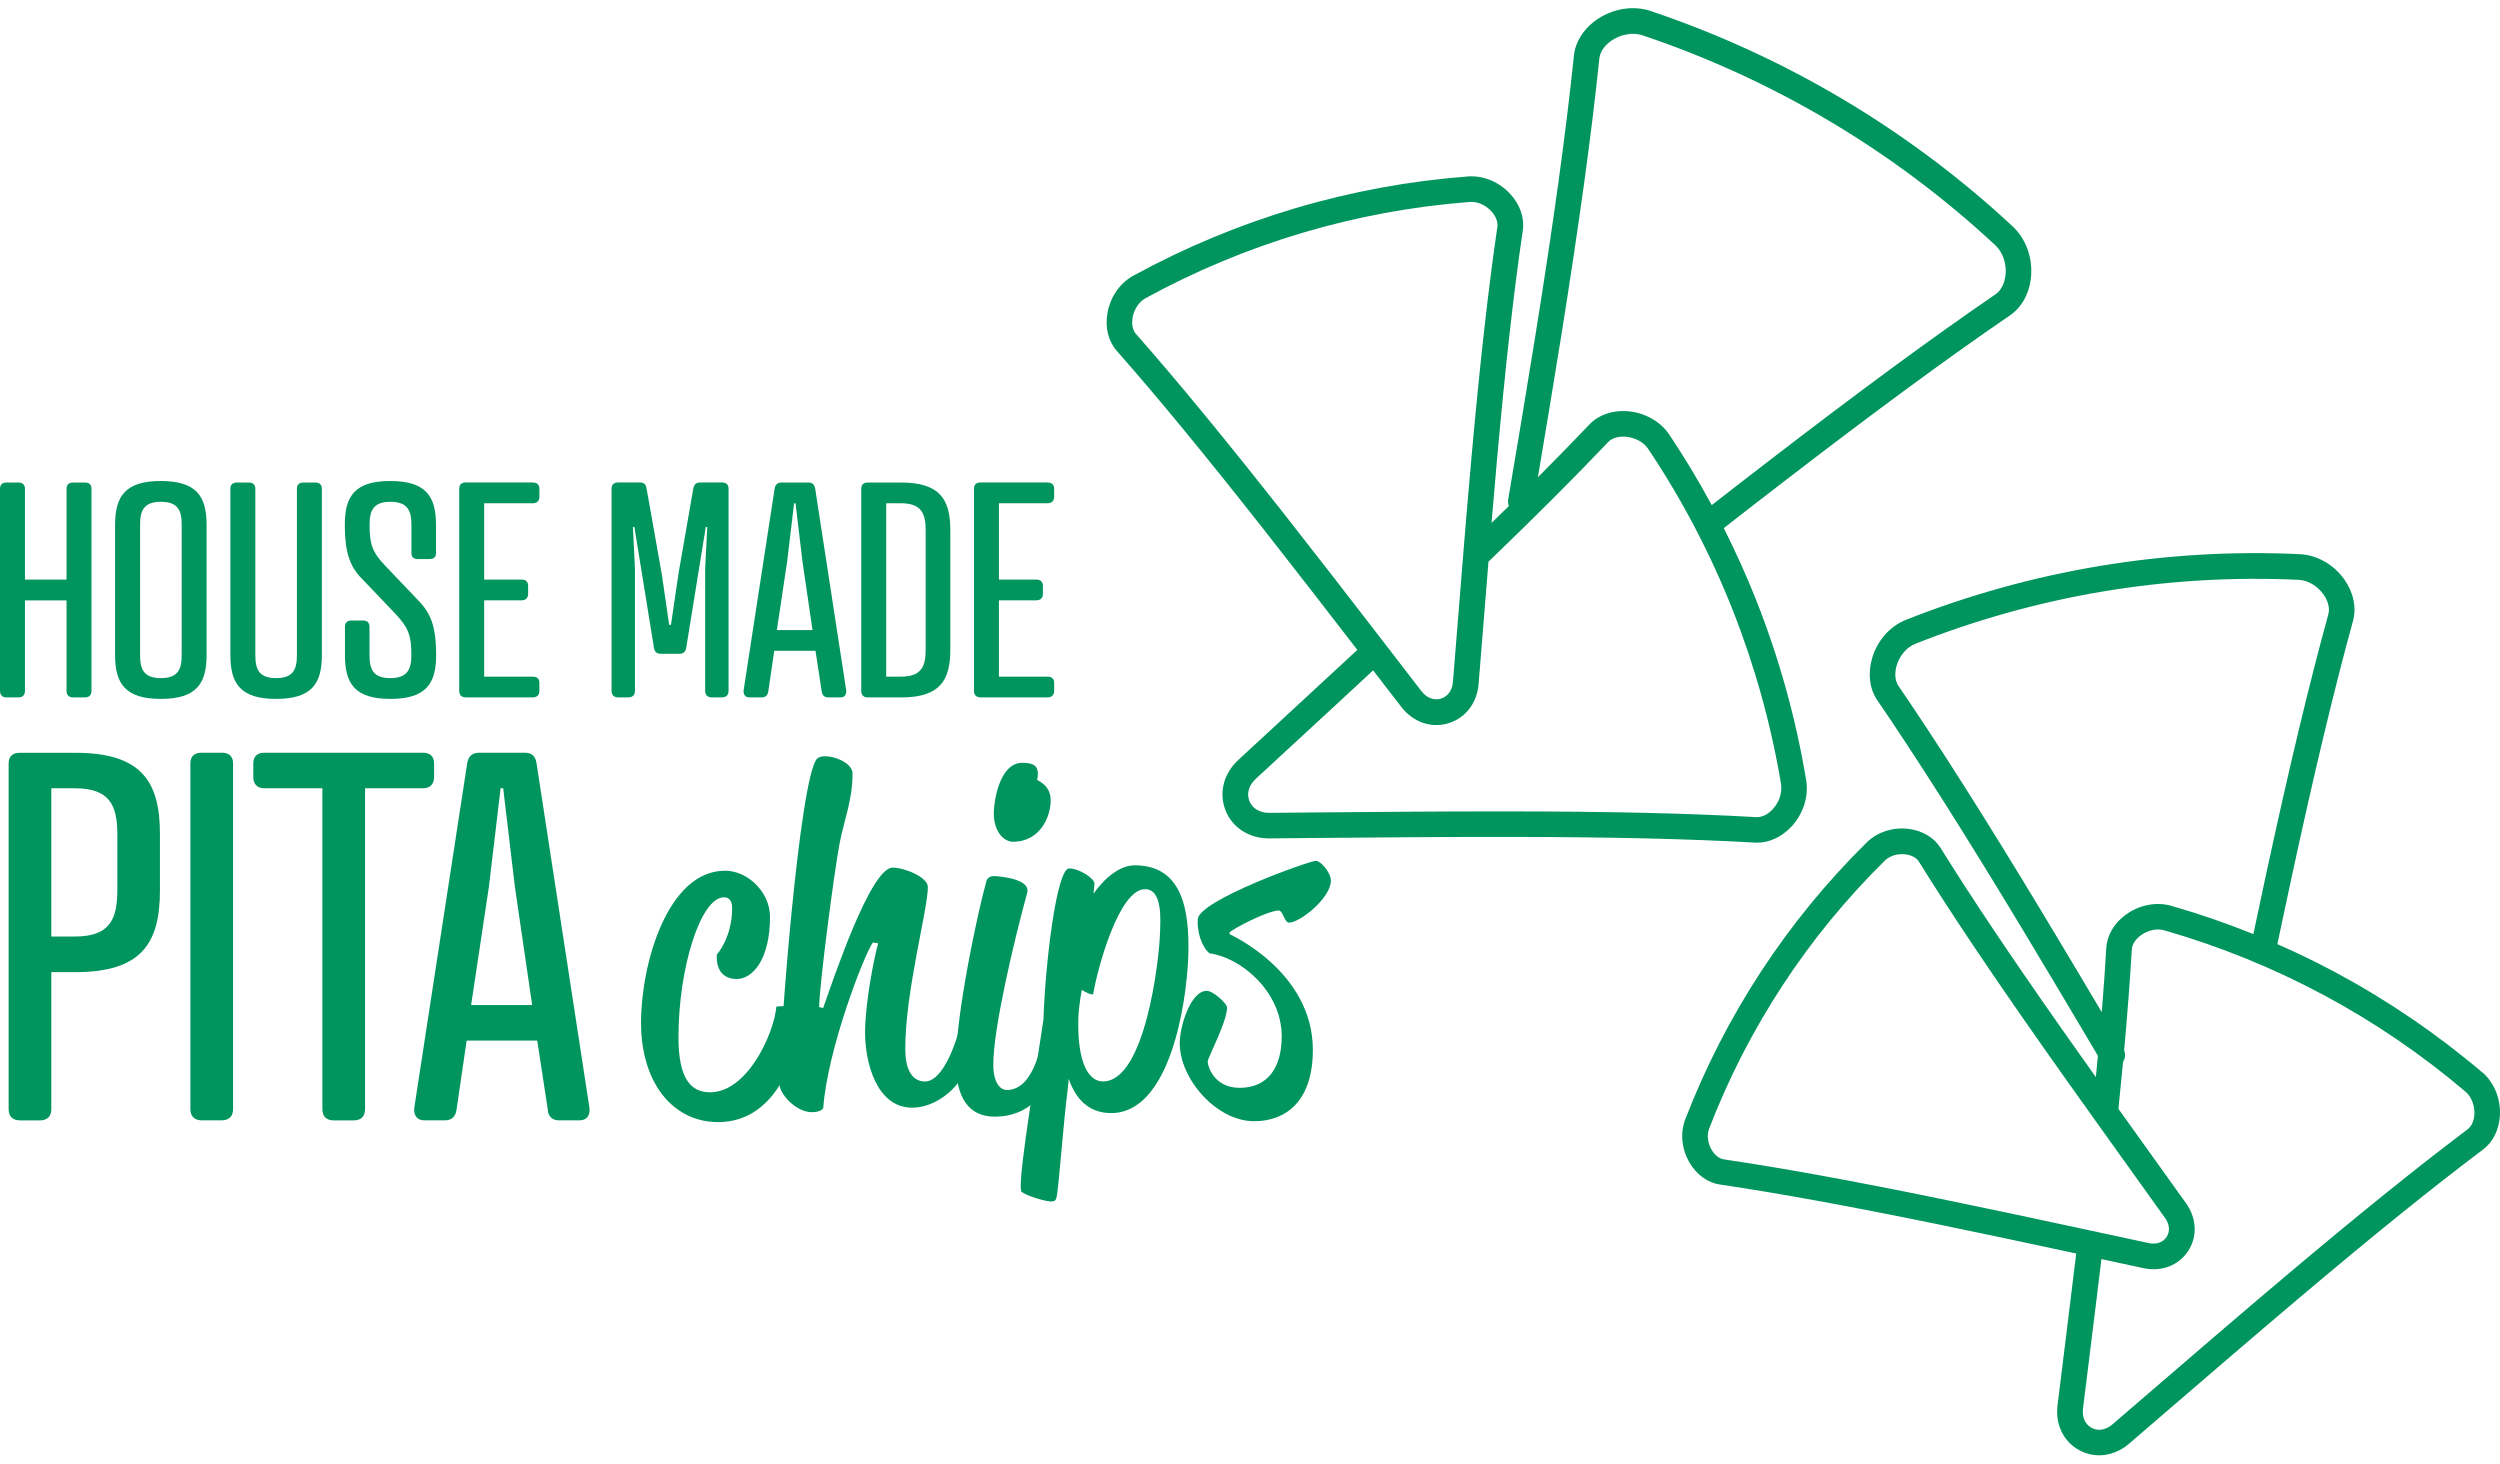
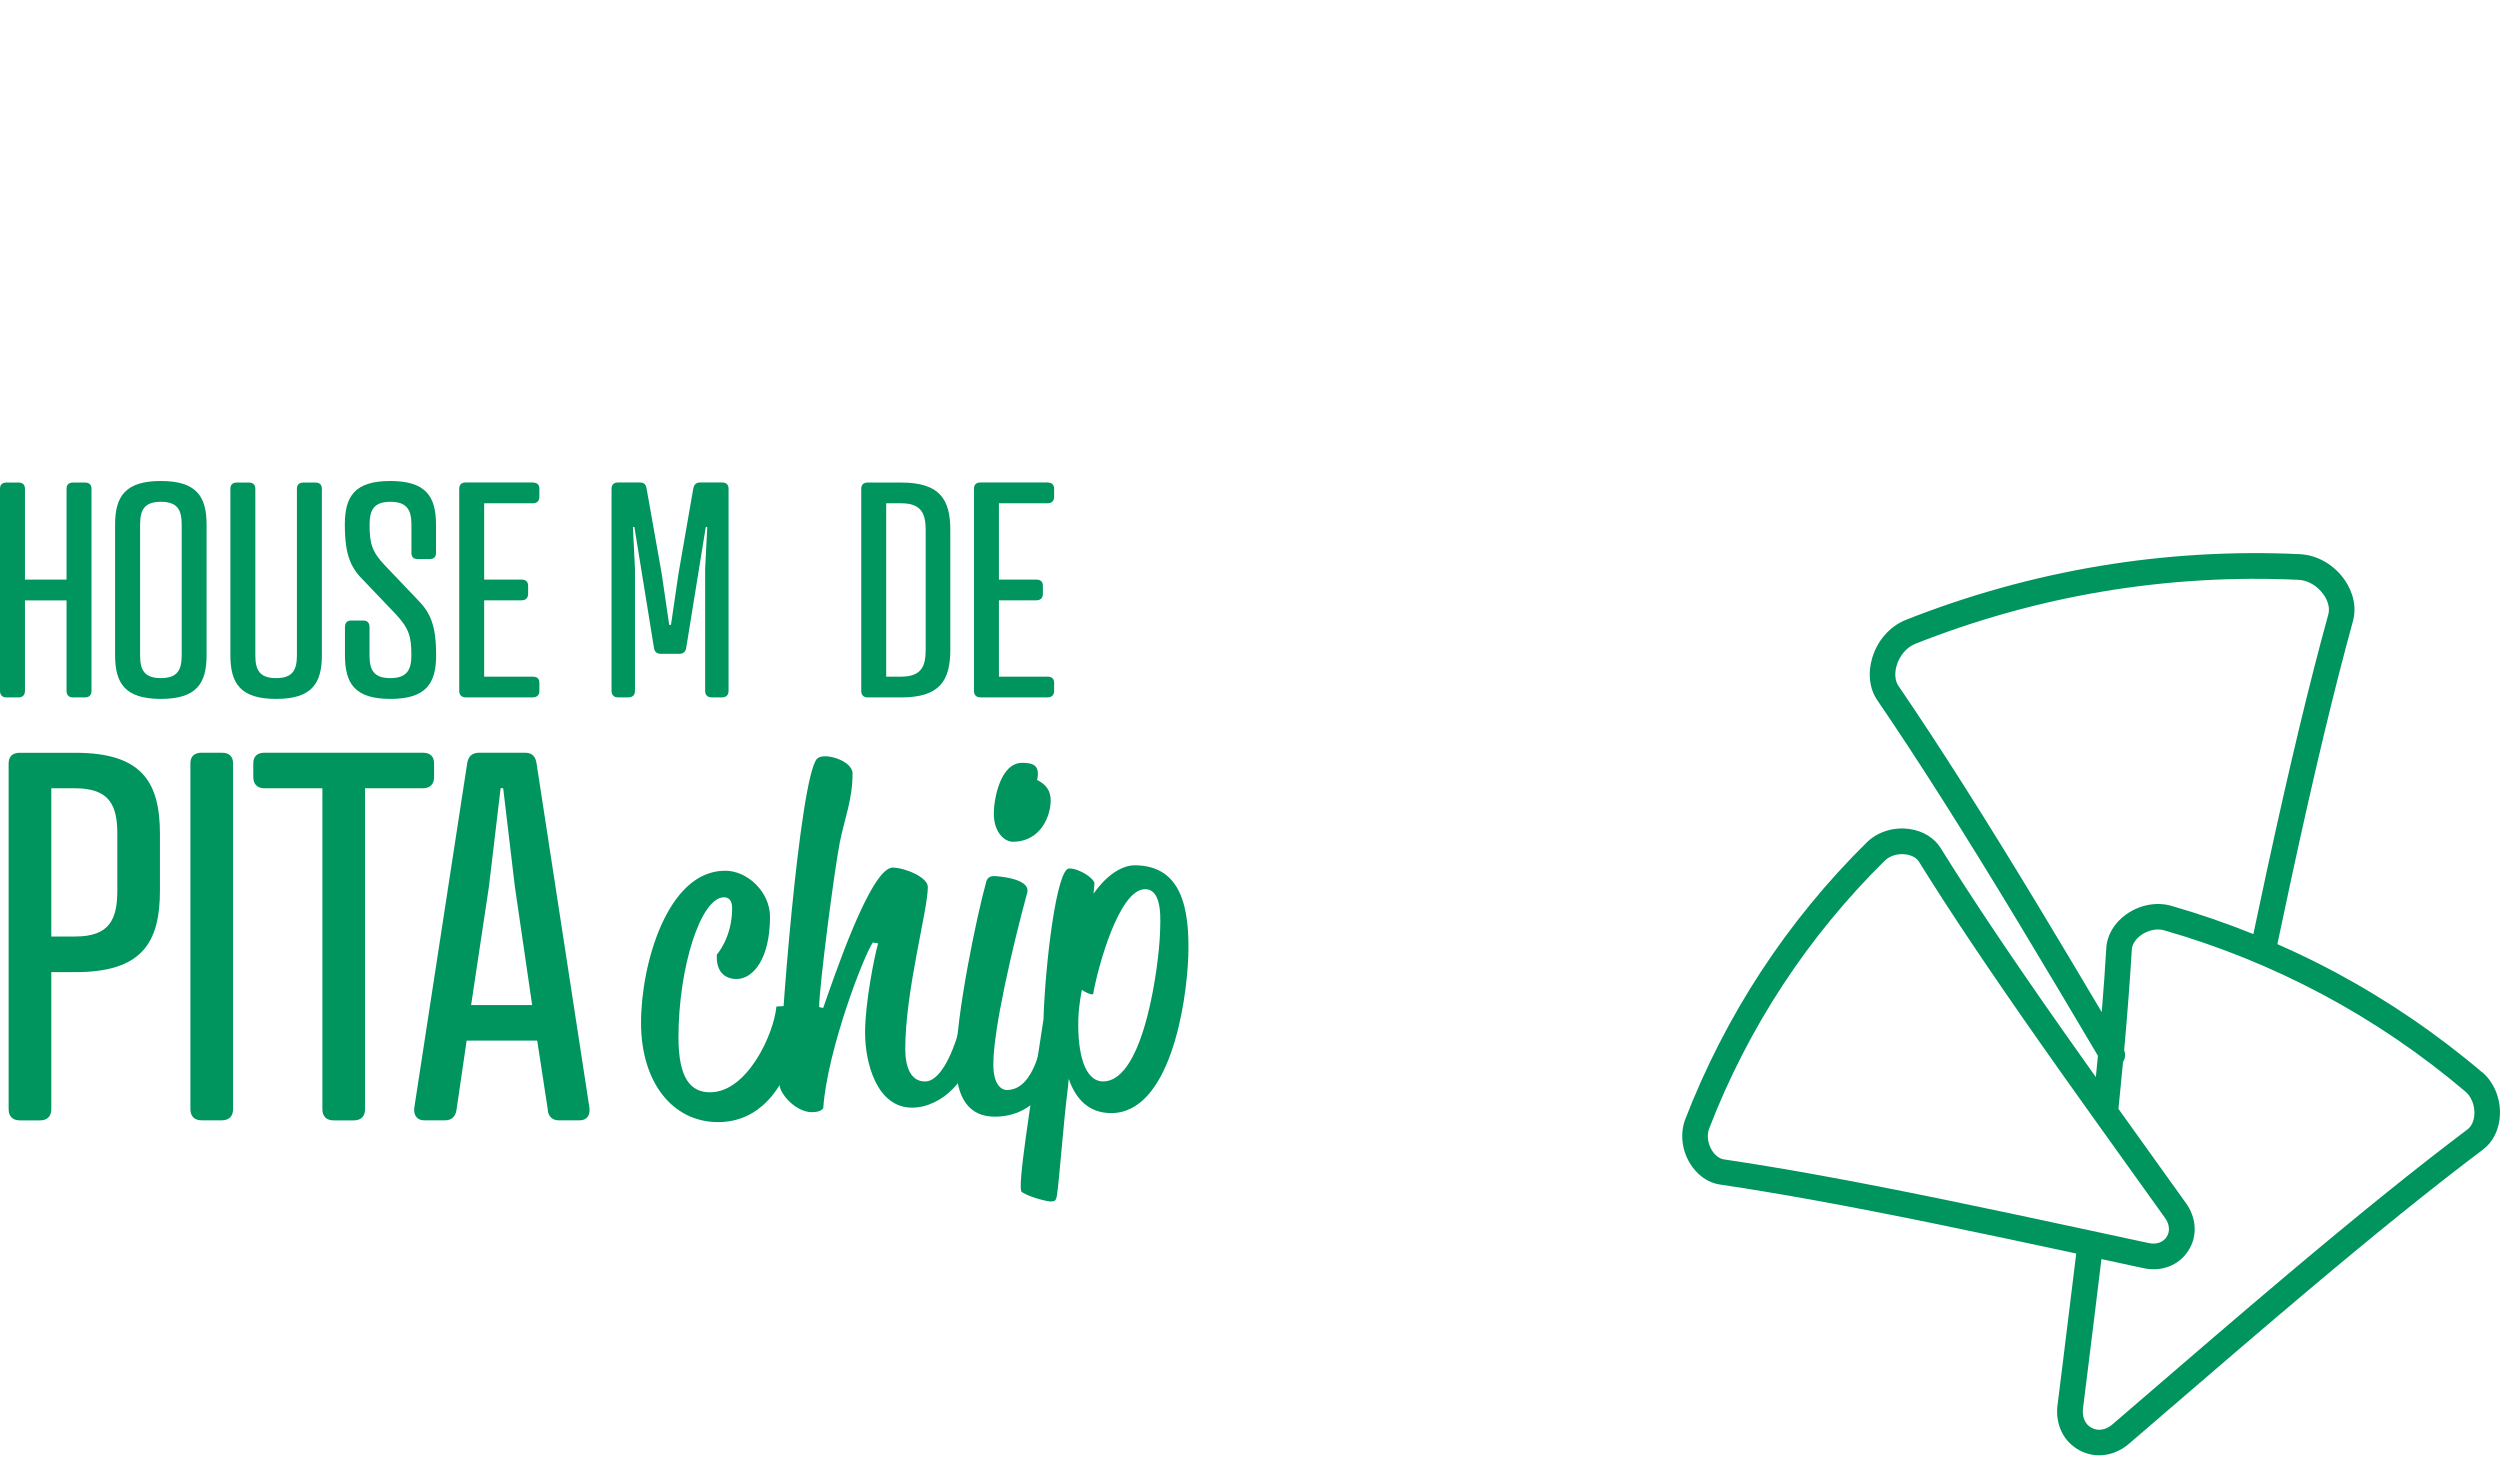
<svg xmlns="http://www.w3.org/2000/svg" width="210" height="123" viewBox="0 0 210 123" fill="none">
  <g clip-path="url(#clip0_637_1739)">
    <path d="M2.096 48.686H5.589V41.054C5.589 40.705 5.788 40.533 6.137 40.533H7.137C7.486 40.533 7.685 40.711 7.685 41.054V58.036C7.685 58.386 7.486 58.584 7.137 58.584H6.137C5.788 58.584 5.589 58.386 5.589 58.036V50.432H2.096V58.036C2.096 58.386 1.897 58.584 1.548 58.584H0.548C0.199 58.584 0 58.386 0 58.036V41.054C0 40.705 0.199 40.533 0.548 40.533H1.548C1.897 40.533 2.096 40.711 2.096 41.054V48.686Z" fill="#00945E" />
    <path d="M17.353 44.069V55.043C17.353 57.413 16.504 58.708 13.51 58.708C10.517 58.708 9.668 57.413 9.668 55.043V44.069C9.668 41.699 10.517 40.404 13.51 40.404C16.504 40.404 17.353 41.699 17.353 44.069ZM11.769 44.069V55.043C11.769 56.242 12.091 56.962 13.516 56.962C14.94 56.962 15.262 56.236 15.262 55.043V44.069C15.262 42.871 14.94 42.151 13.516 42.151C12.091 42.151 11.769 42.876 11.769 44.069Z" fill="#00945E" />
    <path d="M19.352 41.054C19.352 40.705 19.551 40.533 19.9 40.533H20.899C21.249 40.533 21.448 40.711 21.448 41.054V55.043C21.448 56.241 21.77 56.962 23.194 56.962C24.618 56.962 24.941 56.236 24.941 55.043V41.054C24.941 40.705 25.14 40.533 25.489 40.533H26.488C26.838 40.533 27.037 40.711 27.037 41.054V55.043C27.037 57.413 26.188 58.708 23.194 58.708C20.201 58.708 19.352 57.413 19.352 55.043V41.054Z" fill="#00945E" />
    <path d="M32.395 47.562L34.99 50.282C36.113 51.405 36.635 52.426 36.635 55.043C36.635 57.413 35.786 58.708 32.792 58.708C29.799 58.708 28.977 57.413 28.977 55.043V52.673C28.977 52.324 29.149 52.125 29.498 52.125H30.519C30.868 52.125 31.04 52.324 31.04 52.673V55.043C31.04 56.242 31.363 56.962 32.787 56.962C34.211 56.962 34.555 56.236 34.555 55.043C34.555 53.447 34.356 52.775 33.206 51.55L30.61 48.831C29.487 47.734 28.966 46.687 28.966 44.069C28.966 41.699 29.788 40.404 32.782 40.404C35.775 40.404 36.624 41.699 36.624 44.069V46.439C36.624 46.789 36.447 46.961 36.103 46.961H35.082C34.732 46.961 34.56 46.789 34.56 46.439V44.069C34.56 42.871 34.211 42.151 32.792 42.151C31.373 42.151 31.046 42.876 31.046 44.069C31.046 45.692 31.244 46.364 32.395 47.562Z" fill="#00945E" />
    <path d="M44.76 40.533C45.109 40.533 45.308 40.711 45.308 41.054V41.726C45.308 42.075 45.109 42.274 44.76 42.274H40.67V48.686H43.814C44.164 48.686 44.362 48.858 44.362 49.207V49.879C44.362 50.228 44.164 50.427 43.814 50.427H40.67V56.838H44.76C45.109 56.838 45.308 57.01 45.308 57.359V58.031C45.308 58.38 45.109 58.579 44.76 58.579H39.123C38.773 58.579 38.575 58.38 38.575 58.031V41.049C38.575 40.7 38.773 40.528 39.123 40.528H44.76V40.533Z" fill="#00945E" />
    <path d="M55.508 54.919C55.132 54.919 54.987 54.721 54.933 54.42L53.289 44.268H53.165L53.337 47.783V58.031C53.337 58.38 53.138 58.579 52.789 58.579H51.918C51.569 58.579 51.37 58.38 51.37 58.031V41.049C51.37 40.7 51.569 40.528 51.918 40.528H53.74C54.089 40.528 54.261 40.678 54.315 41.049L55.589 48.229L56.212 52.49H56.363L56.986 48.229L58.233 41.049C58.308 40.673 58.48 40.528 58.829 40.528H60.651C61 40.528 61.199 40.705 61.199 41.049V58.031C61.199 58.38 61 58.579 60.651 58.579H59.78C59.431 58.579 59.232 58.38 59.232 58.031V47.783L59.41 44.268H59.286L57.642 54.42C57.593 54.721 57.416 54.919 57.067 54.919H55.519H55.508Z" fill="#00945E" />
-     <path d="M69.024 58.085L68.502 54.667H65.036L64.537 58.085C64.488 58.407 64.289 58.584 63.988 58.584H62.94C62.591 58.584 62.419 58.31 62.468 57.961L65.063 41.081C65.112 40.705 65.31 40.533 65.66 40.533H67.906C68.255 40.533 68.427 40.711 68.481 41.081L71.077 57.961C71.125 58.337 70.953 58.584 70.604 58.584H69.556C69.282 58.584 69.056 58.413 69.034 58.085H69.024ZM65.257 52.926H68.25L67.401 47.116L66.826 42.28H66.702L66.127 47.116L65.257 52.926Z" fill="#00945E" />
    <path d="M72.893 58.584C72.544 58.584 72.345 58.386 72.345 58.036V41.054C72.345 40.705 72.544 40.533 72.893 40.533H75.688C78.955 40.533 79.826 41.957 79.826 44.521V54.57C79.826 57.166 78.955 58.584 75.688 58.584H72.893ZM75.688 56.838C77.386 56.838 77.757 55.989 77.757 54.57V44.521C77.757 43.123 77.38 42.274 75.688 42.274H74.441V56.838H75.688Z" fill="#00945E" />
    <path d="M87.999 40.533C88.349 40.533 88.547 40.711 88.547 41.054V41.726C88.547 42.075 88.349 42.274 87.999 42.274H83.91V48.686H87.053C87.403 48.686 87.602 48.858 87.602 49.207V49.879C87.602 50.228 87.403 50.427 87.053 50.427H83.91V56.838H87.999C88.349 56.838 88.547 57.01 88.547 57.359V58.031C88.547 58.38 88.349 58.579 87.999 58.579H82.362C82.013 58.579 81.814 58.38 81.814 58.031V41.049C81.814 40.7 82.013 40.528 82.362 40.528H87.999V40.533Z" fill="#00945E" />
    <path d="M4.31 81.655V93.172C4.31 93.768 3.971 94.112 3.369 94.112H1.666C1.069 94.112 0.725 93.774 0.725 93.172V64.131C0.725 63.534 1.064 63.233 1.666 63.233H6.314C11.903 63.233 13.435 65.662 13.435 70.058V74.793C13.435 79.226 11.898 81.661 6.314 81.661H4.31V81.655ZM6.314 78.667C9.216 78.667 9.856 77.216 9.856 74.787V70.053C9.856 67.667 9.216 66.216 6.314 66.216H4.31V78.667H6.314Z" fill="#00945E" />
    <path d="M19.578 93.166C19.578 93.763 19.239 94.107 18.637 94.107H16.933C16.337 94.107 15.993 93.768 15.993 93.166V64.125C15.993 63.529 16.332 63.228 16.933 63.228H18.637C19.234 63.228 19.578 63.529 19.578 64.125V93.166Z" fill="#00945E" />
    <path d="M30.664 66.216V93.172C30.664 93.768 30.326 94.112 29.724 94.112H28.02C27.424 94.112 27.08 93.774 27.08 93.172V66.216H22.216C21.62 66.216 21.276 65.872 21.276 65.275V64.125C21.276 63.529 21.614 63.228 22.216 63.228H35.522C36.119 63.228 36.463 63.529 36.463 64.125V65.275C36.463 65.872 36.119 66.216 35.522 66.216H30.659H30.664Z" fill="#00945E" />
    <path d="M46.023 93.252L45.126 87.411H39.198L38.343 93.252C38.258 93.806 37.919 94.107 37.403 94.107H35.614C35.017 94.107 34.716 93.639 34.802 93.043L39.236 64.168C39.322 63.529 39.66 63.228 40.257 63.228H44.094C44.69 63.228 44.991 63.529 45.077 64.168L49.511 93.043C49.597 93.682 49.296 94.107 48.699 94.107H46.91C46.442 94.107 46.055 93.806 46.012 93.252H46.023ZM39.585 84.423H44.701L43.25 74.486L42.267 66.21H42.052L41.068 74.486L39.574 84.423H39.585Z" fill="#00945E" />
    <path d="M60.893 73.138C62.828 73.138 64.681 74.959 64.681 77.007C64.681 80.57 63.241 82.236 61.876 82.236C60.818 82.236 60.21 81.553 60.21 80.414V80.188C60.21 80.188 61.5 78.785 61.5 76.281C61.5 75.712 61.274 75.373 60.818 75.373C58.845 75.373 56.991 81.327 56.991 87.126C56.991 90.651 58.055 91.753 59.646 91.753C62.758 91.753 64.993 86.9 65.219 84.552C65.219 84.552 65.6 84.514 65.826 84.514C66.283 84.514 67.003 84.858 67.003 86.637C67.003 87.964 65.525 94.257 60.329 94.257C56.459 94.257 53.847 90.882 53.847 85.917C53.847 80.951 56.083 73.143 60.898 73.143L60.893 73.138Z" fill="#00945E" />
    <path d="M73.323 79.167C72.603 80.15 69.497 88.152 69.153 93.08C69.153 93.08 69.002 93.424 68.207 93.424C66.842 93.424 65.477 91.871 65.477 91.076C65.477 86.943 67.18 65.372 68.621 63.744C69.19 63.136 71.614 63.894 71.614 64.958C71.614 67.156 70.969 68.672 70.55 70.719C70.093 73.03 68.809 82.886 68.809 84.595L69.147 84.67C70.018 82.209 73.129 72.879 74.984 72.879C75.967 72.879 77.939 73.675 77.939 74.508C77.939 76.442 76.042 83.225 76.042 88.115C76.042 89.63 76.499 90.845 77.708 90.845C78.917 90.845 79.944 88.684 80.513 86.712C80.513 86.712 81.615 86.599 81.615 87.927C81.615 90.469 79.154 93.043 76.612 93.043C73.656 93.043 72.667 89.292 72.667 86.75C72.667 84.208 73.463 80.269 73.764 79.242L73.307 79.167H73.323Z" fill="#00945E" />
    <path d="M82.835 74.083C82.948 73.664 83.254 73.589 83.517 73.589C83.442 73.589 86.624 73.702 86.285 74.992C85.146 79.162 83.404 86.513 83.442 89.474C83.442 90.877 83.974 91.56 84.581 91.56C86.93 91.56 87.612 87.427 87.731 85.912C87.731 85.912 89.133 85.53 89.133 87.051C89.133 89.437 87.768 93.8 83.56 93.8C81.4 93.8 80.298 92.247 80.298 89.254C80.298 85.272 82.082 76.781 82.84 74.089L82.835 74.083ZM83.48 68.322C83.48 67.258 83.974 64.077 85.866 64.077C86.812 64.077 87.381 64.303 87.118 65.517C87.688 65.818 88.257 66.237 88.257 67.258C88.257 68.473 87.462 70.708 85.07 70.708C84.463 70.708 83.48 70.026 83.48 68.322Z" fill="#00945E" />
    <path d="M88.789 100.357C88.714 100.889 88.601 100.889 88.332 100.926C88.107 100.964 86.511 100.588 85.828 100.131C85.409 99.868 86.586 92.661 87.65 85.648C87.8 80.946 88.752 72.949 89.81 72.949C90.681 72.949 91.971 73.82 91.933 74.239L91.858 75.072C92.997 73.444 94.282 72.686 95.308 72.686C99.29 72.686 99.935 76.362 99.817 80.306C99.666 84.477 98.226 93.5 93.336 93.5C91.439 93.5 90.342 92.285 89.773 90.619L89.698 91.414C89.316 94.408 89.015 98.772 88.789 100.362V100.357ZM92.659 90.839C96.184 90.839 97.361 80.72 97.436 78.479C97.474 77.377 97.699 74.691 96.184 74.691C93.986 74.691 92.202 81.322 91.826 83.488C91.788 83.638 91.106 83.337 90.88 83.144C90.88 83.144 90.617 84.358 90.579 85.611C90.504 88.491 91.111 90.839 92.664 90.839H92.659Z" fill="#00945E" />
-     <path d="M103.305 78.484C103.305 78.484 110.28 81.591 110.28 88.19C110.28 92.548 107.969 94.182 105.352 94.182C102.165 94.182 99.097 90.619 99.097 87.626C99.097 86.223 100.005 83.23 101.37 83.23C101.902 83.23 103.073 84.294 103.073 84.632C103.073 85.847 101.445 88.84 101.445 89.179C101.445 89.517 101.94 91.377 104.137 91.377C106.524 91.377 107.663 89.636 107.663 87.056C107.663 83.187 104.1 80.382 101.596 80.081C100.913 79.511 100.532 78.184 100.612 77.2C100.763 75.609 109.974 72.31 110.543 72.31C110.925 72.31 111.795 73.293 111.795 73.976C111.795 75.416 109.216 77.501 108.27 77.501C107.889 77.501 107.776 76.48 107.4 76.48C106.416 76.518 103.53 78.033 103.267 78.339L103.305 78.49V78.484Z" fill="#00945E" />
    <path d="M208.517 90.087C204.723 86.863 200.574 84.036 196.189 81.682C194.593 80.828 192.959 80.038 191.298 79.307C191.685 77.458 192.078 75.626 192.47 73.809C194.405 64.851 196.054 57.977 197.645 52.184C197.962 51.05 197.699 49.771 196.92 48.669C196.038 47.428 194.663 46.638 193.228 46.552C187.59 46.283 181.915 46.617 176.348 47.546C170.786 48.476 165.304 50.002 160.049 52.087C158.732 52.63 157.689 53.823 157.26 55.285C156.878 56.58 157.039 57.875 157.706 58.837C161.097 63.808 164.885 69.773 169.62 77.614C171.904 81.397 174.22 85.299 176.224 88.684C176.171 89.27 176.112 89.872 176.052 90.479C175.101 89.147 174.161 87.814 173.236 86.497C168.889 80.306 165.638 75.454 163.02 71.246C162.483 70.37 161.505 69.779 160.344 69.628C159.044 69.462 157.732 69.87 156.835 70.735C153.503 74.013 150.515 77.662 147.952 81.569C145.388 85.481 143.239 89.673 141.551 94.048C141.121 95.203 141.266 96.563 141.938 97.691C142.54 98.696 143.464 99.357 144.48 99.502C149.397 100.228 155.137 101.276 162.548 102.791C166.46 103.592 170.523 104.462 174.403 105.295C174.032 108.369 173.645 111.47 173.263 114.576L172.833 118.026C172.629 119.649 173.333 121.106 174.677 121.826C175.203 122.105 175.762 122.245 176.332 122.245C177.213 122.245 178.105 121.912 178.858 121.256L181.529 118.956C185.425 115.603 189.455 112.131 193.324 108.864C199.483 103.667 204.325 99.76 208.56 96.573C209.425 95.928 209.946 94.859 209.995 93.634C210.048 92.258 209.5 90.925 208.517 90.071V90.087ZM171.463 76.512C166.707 68.634 162.897 62.637 159.479 57.628C159.183 57.198 159.124 56.569 159.318 55.903C159.565 55.075 160.156 54.377 160.855 54.092C165.96 52.066 171.291 50.577 176.703 49.675C182.12 48.772 187.644 48.449 193.115 48.707C193.878 48.755 194.668 49.218 195.168 49.927C195.571 50.491 195.721 51.104 195.576 51.62C193.969 57.456 192.314 64.367 190.369 73.363C190.003 75.045 189.643 76.754 189.283 78.463C187.015 77.549 184.705 76.754 182.351 76.077C181.104 75.738 179.696 76.018 178.578 76.824C177.584 77.544 176.982 78.57 176.928 79.64C176.832 81.322 176.703 83.112 176.547 85.019C174.935 82.3 173.188 79.371 171.463 76.512ZM144.792 97.385C144.426 97.331 144.05 97.041 143.787 96.606C143.448 96.041 143.362 95.348 143.561 94.822C145.184 90.597 147.269 86.54 149.747 82.757C152.224 78.974 155.121 75.448 158.334 72.283C158.753 71.88 159.414 71.681 160.07 71.767C160.575 71.832 160.994 72.057 161.188 72.38C163.832 76.63 167.099 81.51 171.474 87.739C172.86 89.716 174.284 91.721 175.725 93.731L175.961 94.064C177.348 96.004 178.745 97.954 180.142 99.905L181.862 102.307C182.249 102.845 182.297 103.441 181.996 103.904C181.695 104.366 181.125 104.559 180.475 104.414L174.655 103.162C170.829 102.34 166.831 101.485 162.972 100.695C155.518 99.169 149.741 98.116 144.781 97.385H144.792ZM207.27 94.87C203.003 98.084 198.129 102.012 191.938 107.235C188.058 110.508 184.022 113.98 180.126 117.339L177.455 119.639C176.901 120.122 176.24 120.235 175.698 119.94C175.15 119.649 174.881 119.037 174.972 118.306L175.402 114.856C175.778 111.814 176.16 108.772 176.52 105.763L180.029 106.521C181.561 106.854 183.001 106.306 183.802 105.086C184.602 103.866 184.527 102.324 183.614 101.055L181.894 98.653C180.577 96.815 179.255 94.977 177.949 93.145C178.089 91.774 178.218 90.469 178.336 89.2C178.519 88.91 178.562 88.55 178.428 88.222C178.707 85.121 178.922 82.316 179.073 79.753C179.094 79.339 179.379 78.893 179.836 78.56C180.421 78.135 181.168 77.974 181.77 78.141C186.408 79.468 190.922 81.3 195.173 83.574C199.424 85.847 203.444 88.593 207.114 91.71C207.592 92.129 207.877 92.838 207.85 93.564C207.829 94.128 207.614 94.612 207.275 94.865L207.27 94.87Z" fill="#00945E" />
-     <path d="M169.098 19.048C164.745 14.991 159.941 11.396 154.83 8.354C149.714 5.312 144.265 2.808 138.612 0.911C137.198 0.454 135.565 0.707 134.237 1.577C133.066 2.346 132.324 3.49 132.206 4.705C131.55 11.025 130.535 18.414 129.008 27.958C128.234 32.795 127.402 37.75 126.687 41.957C126.655 42.151 126.681 42.339 126.741 42.511C126.268 42.973 125.784 43.446 125.29 43.924C125.44 42.145 125.59 40.377 125.746 38.636C126.461 30.683 127.149 24.562 127.912 19.376C128.073 18.317 127.692 17.199 126.869 16.302C125.945 15.292 124.639 14.738 123.339 14.819C118.422 15.19 113.531 16.087 108.807 17.49C104.084 18.892 99.494 20.805 95.157 23.181C94.04 23.809 93.239 24.992 93.019 26.341C92.82 27.539 93.11 28.689 93.819 29.484C97.286 33.418 101.198 38.174 106.137 44.451C108.759 47.788 111.451 51.265 114.015 54.592C111.597 56.838 109.151 59.095 106.695 61.363L104.035 63.819C102.783 64.969 102.364 66.597 102.944 68.07C103.519 69.526 104.917 70.424 106.588 70.424C106.604 70.424 106.626 70.424 106.642 70.424L110.344 70.391C115.772 70.343 121.383 70.294 126.746 70.3C135.253 70.311 141.815 70.461 147.398 70.778C147.468 70.778 147.538 70.784 147.602 70.784C148.65 70.784 149.698 70.289 150.504 69.408C151.472 68.349 151.934 66.92 151.724 65.576C150.87 60.396 149.451 55.296 147.522 50.416C146.705 48.358 145.791 46.337 144.797 44.36C146.511 43.022 148.22 41.7 149.913 40.399C157.571 34.504 163.585 30.086 168.824 26.502C169.84 25.814 170.49 24.621 170.609 23.218C170.743 21.633 170.179 20.08 169.098 19.048ZM95.426 28.06C95.152 27.754 95.045 27.243 95.136 26.695C95.254 25.991 95.668 25.363 96.2 25.061C100.392 22.767 104.836 20.913 109.415 19.553C113.993 18.194 118.733 17.323 123.484 16.963C124.118 16.92 124.8 17.226 125.279 17.753C125.655 18.161 125.843 18.65 125.779 19.059C125.01 24.293 124.322 30.452 123.602 38.443C123.371 40.99 123.156 43.58 122.941 46.187L122.909 46.595C122.694 49.228 122.479 51.878 122.269 54.527L122.049 57.257C121.995 57.983 121.614 58.515 121.028 58.687C120.442 58.859 119.83 58.622 119.389 58.042L115.595 53.119C113.064 49.836 110.414 46.407 107.824 43.118C102.858 36.809 98.919 32.021 95.426 28.055V28.06ZM149.607 65.92C149.709 66.603 149.451 67.382 148.919 67.962C148.5 68.424 147.984 68.666 147.522 68.639C141.895 68.317 135.291 68.166 126.746 68.156C126.407 68.156 126.069 68.156 125.73 68.156C120.673 68.156 115.417 68.204 110.328 68.247L106.626 68.279H106.599C105.814 68.279 105.196 67.909 104.949 67.285C104.696 66.651 104.901 65.952 105.497 65.41L108.163 62.948C110.57 60.729 112.972 58.515 115.342 56.311L117.696 59.364C118.685 60.654 120.2 61.191 121.651 60.756C123.102 60.326 124.08 59.052 124.204 57.435L124.424 54.705C124.629 52.19 124.827 49.68 125.032 47.181C128.976 43.387 132.265 40.103 135.076 37.142C135.393 36.804 135.935 36.637 136.553 36.685C137.333 36.745 138.058 37.137 138.44 37.696C141.277 41.931 143.663 46.482 145.539 51.222C147.414 55.962 148.785 60.911 149.618 65.925L149.607 65.92ZM168.464 23.046C168.4 23.793 168.093 24.406 167.615 24.728C162.338 28.34 156.298 32.779 148.602 38.701C147.006 39.926 145.399 41.173 143.787 42.43C142.685 40.394 141.492 38.411 140.208 36.487C139.445 35.38 138.139 34.649 136.704 34.541C135.436 34.445 134.264 34.853 133.501 35.664C132.179 37.056 130.739 38.529 129.18 40.093C129.804 36.406 130.486 32.316 131.131 28.297C132.663 18.709 133.684 11.283 134.345 4.92C134.398 4.35 134.791 3.786 135.42 3.377C136.199 2.867 137.171 2.706 137.945 2.958C143.443 4.802 148.752 7.241 153.74 10.208C158.721 13.174 163.397 16.678 167.631 20.623C168.228 21.192 168.55 22.122 168.475 23.052L168.464 23.046Z" fill="#00945E" />
  </g>
  <defs>
    <clipPath id="clip0_637_1739">
      <rect width="210" height="121.565" fill="white" transform="translate(0 0.685)" />
    </clipPath>
  </defs>
</svg>